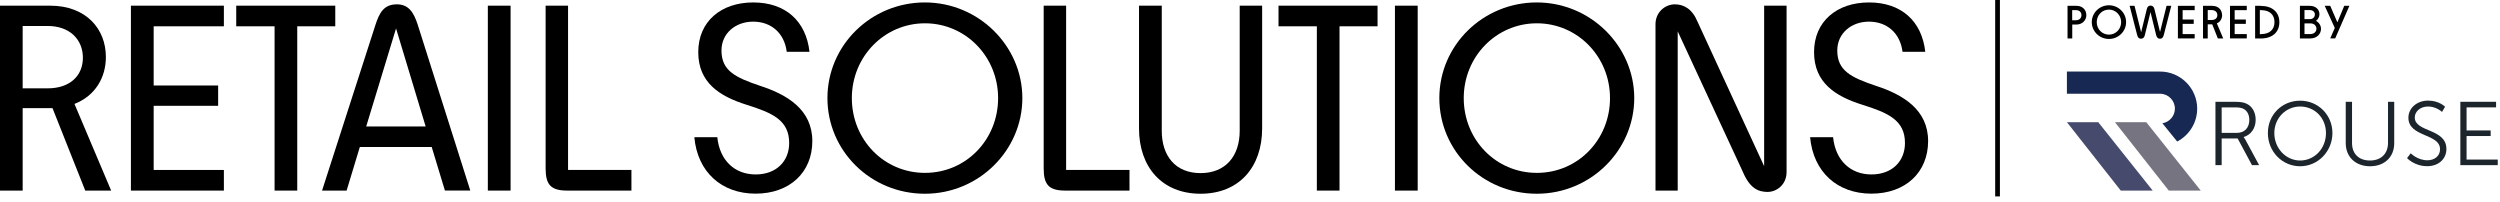
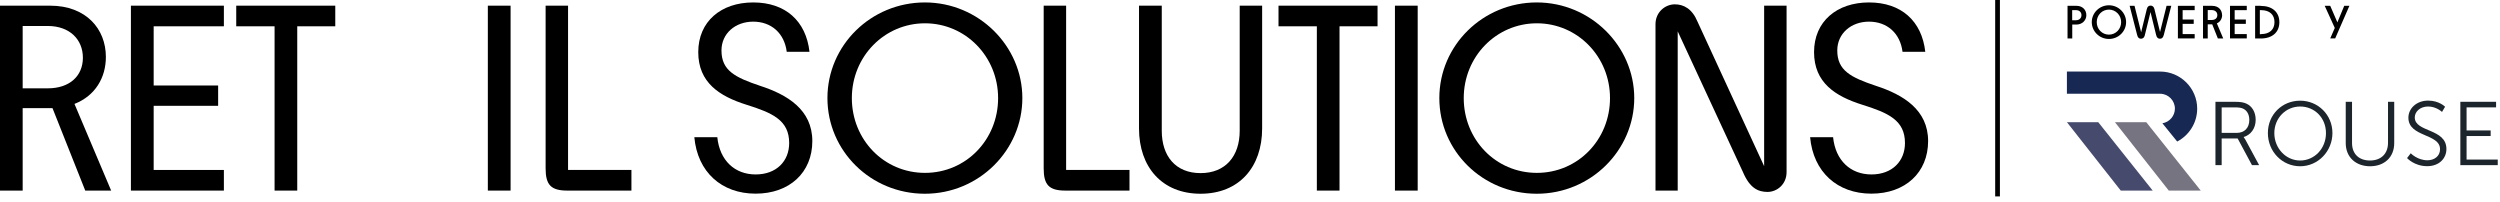
<svg xmlns="http://www.w3.org/2000/svg" width="384" height="31" viewBox="0 0 384 31" fill="none">
  <path d="M17.073 29.274H13.095L8.065 16.614H3.482V29.274H0V0.871H7.702C13.216 0.871 16.263 4.438 16.263 8.743C16.263 11.911 14.643 14.704 11.439 15.961L17.073 29.274ZM7.34 13.567C10.713 13.567 12.732 11.657 12.732 8.864C12.732 6.07 10.701 3.991 7.34 3.991H3.482V13.567H7.34Z" fill="black" />
  <path d="M20.108 29.274V0.871H34.388V4.039H23.603V13.132H33.506V16.252H23.603V26.106H34.388V29.274H20.108Z" fill="black" />
  <path d="M42.175 29.274V4.039H36.286V0.871H51.498V4.039H45.657V29.274H42.163H42.175Z" fill="black" />
-   <path d="M68.342 29.274L66.31 22.576H55.271L53.239 29.274H49.467L57.665 3.834C58.269 1.972 58.959 0.666 60.954 0.666C62.78 0.666 63.553 1.923 64.158 3.785L72.235 29.262H68.342V29.274ZM56.25 19.42H65.379L60.833 4.366L56.25 19.42Z" fill="black" />
  <path d="M74.932 29.274V0.871H78.426V29.274H74.932Z" fill="black" />
  <path d="M87.132 29.274C84.617 29.274 83.807 28.379 83.807 25.864V0.871H87.253V26.106H96.987V29.274H87.132Z" fill="black" />
  <path d="M106.648 21.076H110.179C110.541 24.643 112.851 26.795 116.067 26.795C119.284 26.795 121.218 24.727 121.218 21.971C121.218 18.476 118.667 17.34 114.64 16.082C110.541 14.788 107.252 12.708 107.252 8.005C107.252 3.301 110.747 0.375 115.692 0.375C120.638 0.375 123.806 3.216 124.338 7.956H120.843C120.481 5.079 118.449 3.325 115.692 3.325C112.935 3.325 110.819 5.151 110.819 7.751C110.819 10.834 112.887 11.886 116.781 13.192C120.916 14.534 124.773 16.844 124.773 21.668C124.773 26.493 121.279 29.745 116.055 29.745C110.832 29.745 107.131 26.42 106.648 21.064V21.076Z" fill="black" />
  <path d="M127.094 15.066C127.094 6.953 133.793 0.375 142.064 0.375C150.334 0.375 157.033 7.074 157.033 15.066C157.033 23.059 150.383 29.758 142.064 29.758C133.745 29.758 127.094 23.18 127.094 15.066ZM153.309 15.066C153.309 8.694 148.315 3.579 142.076 3.579C135.837 3.579 130.843 8.694 130.843 15.066C130.843 21.439 135.752 26.553 142.076 26.553C148.4 26.553 153.309 21.439 153.309 15.066Z" fill="black" />
  <path d="M163.635 29.274C161.12 29.274 160.31 28.379 160.31 25.864V0.871H163.756V26.106H173.49V29.274H163.635Z" fill="black" />
  <path d="M174.953 19.734V0.871H178.447V20.097C178.447 23.954 180.551 26.59 184.408 26.59C188.266 26.59 190.418 23.954 190.418 20.097V0.871H193.864V19.734C193.864 25.659 190.333 29.758 184.408 29.758C178.484 29.758 174.953 25.659 174.953 19.734Z" fill="black" />
  <path d="M202.268 29.274V4.039H196.379V0.871H211.591V4.039H205.75V29.274H202.256H202.268Z" fill="black" />
  <path d="M214.263 29.274V0.871H217.757V29.274H214.263Z" fill="black" />
  <path d="M221.082 15.066C221.082 6.953 227.781 0.375 236.051 0.375C244.322 0.375 251.021 7.074 251.021 15.066C251.021 23.059 244.37 29.758 236.051 29.758C227.732 29.758 221.082 23.18 221.082 15.066ZM247.297 15.066C247.297 8.694 242.303 3.579 236.063 3.579C229.824 3.579 224.83 8.694 224.83 15.066C224.83 21.439 229.74 26.553 236.063 26.553C242.387 26.553 247.297 21.439 247.297 15.066Z" fill="black" />
  <path d="M270.972 0.871H274.418V26.433C274.418 28.343 272.919 29.48 271.492 29.48C270.065 29.48 268.771 28.912 267.719 26.433L257.695 4.813V29.274H254.285V3.713C254.285 1.851 255.785 0.666 257.248 0.666C258.626 0.666 259.92 1.355 260.742 3.338L270.972 25.526V0.859V0.871Z" fill="black" />
  <path d="M278.033 21.076H281.564C281.927 24.643 284.236 26.795 287.453 26.795C290.669 26.795 292.604 24.727 292.604 21.971C292.604 18.476 290.052 17.34 286.026 16.082C281.927 14.788 278.638 12.708 278.638 8.005C278.638 3.301 282.132 0.375 287.078 0.375C292.023 0.375 295.191 3.216 295.723 7.956H292.229C291.866 5.079 289.835 3.325 287.078 3.325C284.321 3.325 282.205 5.151 282.205 7.751C282.205 10.834 284.273 11.886 288.166 13.192C292.301 14.534 296.159 16.844 296.159 21.668C296.159 26.493 292.664 29.745 287.441 29.745C282.217 29.745 278.517 26.42 278.033 21.064V21.076Z" fill="black" />
  <path d="M307.186 0H306.46V30.169H307.186V0Z" fill="black" />
  <path d="M334.417 21.74C336.242 20.785 337.488 18.875 337.488 16.686C337.488 13.554 334.924 10.991 331.793 10.991H317.476V14.401H331.793C333.038 14.401 334.066 15.428 334.066 16.686C334.066 17.81 333.219 18.766 332.143 18.935L334.308 21.607C334.308 21.607 334.38 21.692 334.404 21.728" fill="#172852" />
  <path d="M322.289 18.766H317.476L325.747 29.273H330.656L322.289 18.766Z" fill="#464B6D" />
  <path d="M329.665 18.766H324.852L333.123 29.273H338.032L329.665 18.766Z" fill="#757480" />
  <path d="M340.305 15.634H343.183C344.187 15.634 344.622 15.731 345.009 15.9C345.928 16.299 346.472 17.23 346.472 18.403C346.472 19.721 345.722 20.724 344.634 21.039V21.063C344.634 21.063 344.731 21.184 344.888 21.45L347.004 25.368H345.904L343.703 21.269H341.248V25.368H340.293V15.622L340.305 15.634ZM343.57 20.41C344.743 20.41 345.493 19.648 345.493 18.427C345.493 17.629 345.178 17.024 344.61 16.722C344.32 16.565 343.969 16.492 343.219 16.492H341.248V20.41H343.558H343.57Z" fill="#1D252C" />
  <path d="M353.303 15.465C356.06 15.465 358.261 17.641 358.261 20.434C358.261 23.228 356.06 25.537 353.303 25.537C350.546 25.537 348.346 23.288 348.346 20.434C348.346 17.581 350.546 15.465 353.303 15.465ZM353.303 24.654C355.492 24.654 357.269 22.829 357.269 20.447C357.269 18.064 355.492 16.36 353.303 16.36C351.115 16.36 349.337 18.125 349.337 20.447C349.337 22.768 351.103 24.654 353.303 24.654Z" fill="#1D252C" />
  <path d="M360.304 15.634H361.272V21.97C361.272 23.651 362.348 24.654 364.029 24.654C365.709 24.654 366.798 23.638 366.798 21.933V15.634H367.753V21.982C367.753 24.146 366.241 25.537 364.041 25.537C361.84 25.537 360.304 24.134 360.304 21.982V15.634Z" fill="#1D252C" />
  <path d="M370.304 23.554C370.304 23.554 371.32 24.618 372.856 24.618C373.92 24.618 374.79 23.977 374.79 22.925C374.79 20.47 369.929 21.099 369.929 18.076C369.929 16.674 371.163 15.452 372.964 15.452C374.657 15.452 375.564 16.396 375.564 16.396L375.093 17.194C375.093 17.194 374.234 16.359 372.964 16.359C371.695 16.359 370.909 17.181 370.909 18.04C370.909 20.349 375.77 19.684 375.77 22.889C375.77 24.34 374.645 25.525 372.819 25.525C370.824 25.525 369.724 24.279 369.724 24.279L370.292 23.542L370.304 23.554Z" fill="#1D252C" />
  <path d="M377.91 15.634H383.399V16.492H378.865V20.035H382.565V20.894H378.865V24.509H383.653V25.367H377.91V15.634Z" fill="#1D252C" />
  <path d="M318.963 0.895H317.573V5.913H318.298V3.773H318.939C319.797 3.773 320.463 3.144 320.463 2.334C320.463 1.488 319.846 0.895 318.963 0.895ZM318.298 1.56H318.891C319.386 1.56 319.713 1.874 319.713 2.334C319.713 2.793 319.362 3.108 318.879 3.108H318.286V1.56H318.298Z" fill="black" />
  <path d="M323.933 0.81C322.482 0.81 321.297 1.971 321.297 3.398C321.297 4.824 322.482 5.985 323.933 5.985C325.384 5.985 326.569 4.824 326.569 3.398C326.569 1.971 325.384 0.81 323.933 0.81ZM323.933 5.32C322.881 5.32 322.059 4.474 322.059 3.398C322.059 2.322 322.881 1.475 323.933 1.475C324.985 1.475 325.807 2.334 325.807 3.398C325.807 4.462 324.985 5.32 323.933 5.32Z" fill="black" />
  <path d="M331.792 4.97L330.922 1.403C330.837 1.052 330.632 0.859 330.329 0.859C330.027 0.859 329.834 1.04 329.749 1.403L328.878 4.958L327.863 0.895H327.113L328.262 5.357C328.358 5.768 328.552 5.949 328.854 5.949C329.072 5.949 329.362 5.84 329.459 5.345L330.317 1.85L331.176 5.345C331.26 5.744 331.454 5.949 331.768 5.949C332.083 5.949 332.252 5.768 332.361 5.357L333.509 0.895H332.784L331.768 4.97H331.792Z" fill="black" />
  <path d="M334.525 5.901H337.101V5.236H335.251V3.664H336.955V2.999H335.251V1.56H337.101V0.895H334.525V5.901Z" fill="black" />
  <path d="M341.308 2.309C341.308 1.608 340.837 0.895 339.773 0.895H338.382V5.913H339.108V3.736H339.797L340.667 5.913H341.49L340.51 3.591C341.018 3.361 341.32 2.89 341.32 2.309H341.308ZM339.108 1.548H339.712C340.244 1.548 340.583 1.85 340.583 2.322C340.583 2.793 340.244 3.071 339.712 3.071H339.108V1.548Z" fill="black" />
  <path d="M342.53 5.901H345.105V5.236H343.243V3.664H344.96V2.999H343.243V1.56H345.105V0.895H342.53V5.901Z" fill="black" />
  <path d="M347.258 0.895H346.387V5.913H347.258C349.011 5.913 350.111 4.958 350.111 3.41C350.111 1.862 349.023 0.907 347.258 0.907V0.895ZM347.318 5.248H347.112V1.56H347.33C348.6 1.56 349.361 2.249 349.361 3.398C349.361 4.546 348.6 5.236 347.318 5.236V5.248Z" fill="black" />
-   <path d="M355.746 3.204C356.072 2.95 356.266 2.575 356.266 2.176C356.266 1.427 355.649 0.895 354.79 0.895H353.267V5.913H354.815C355.927 5.913 356.507 5.163 356.507 4.438C356.507 3.93 356.205 3.458 355.746 3.216V3.204ZM354.815 5.236H353.968V3.591H354.899C355.468 3.591 355.806 3.99 355.806 4.389C355.806 4.909 355.419 5.236 354.815 5.236ZM354.827 2.938H353.968V1.548H354.79C355.322 1.548 355.564 1.898 355.564 2.213C355.564 2.636 355.25 2.938 354.827 2.938Z" fill="black" />
  <path d="M360.074 0.895L359.022 3.434L357.922 0.895H357.076L358.623 4.293L357.922 5.901H358.684L360.836 0.967L360.872 0.895H360.074Z" fill="black" />
</svg>